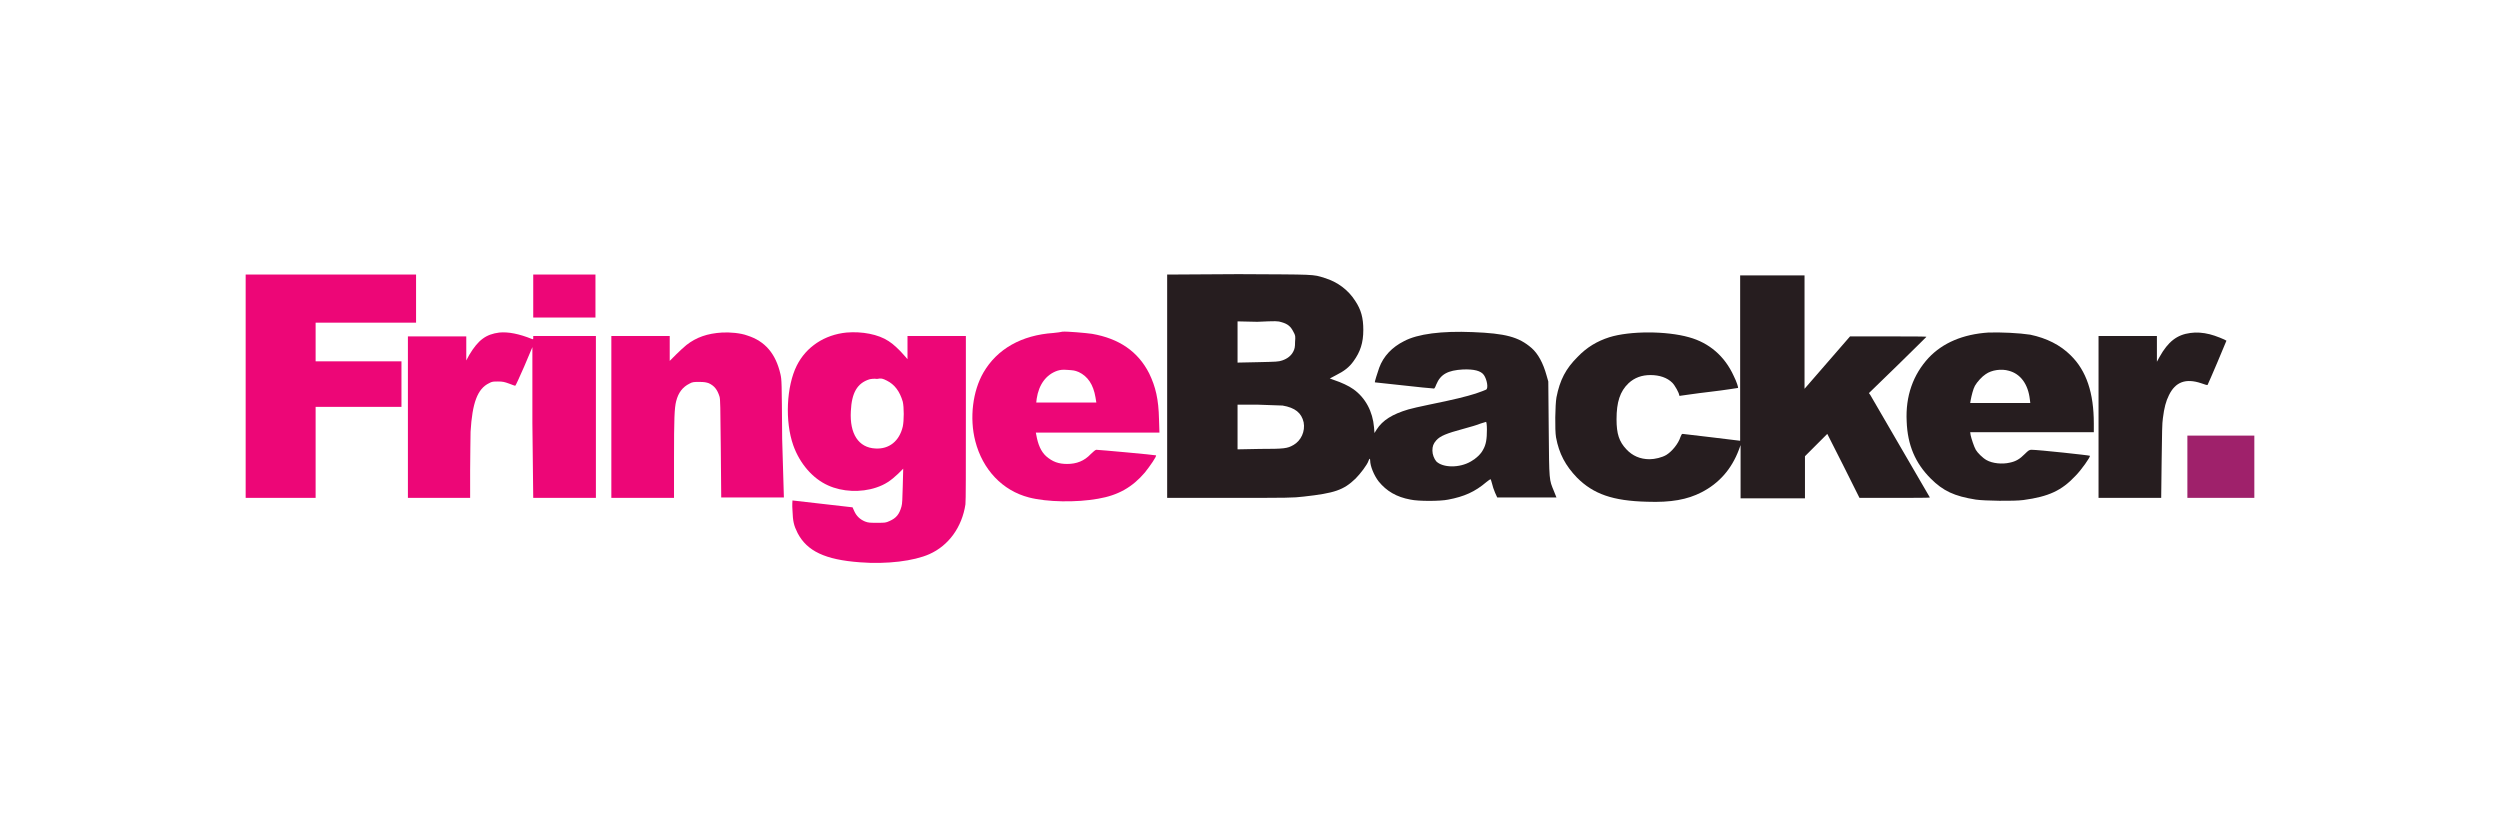
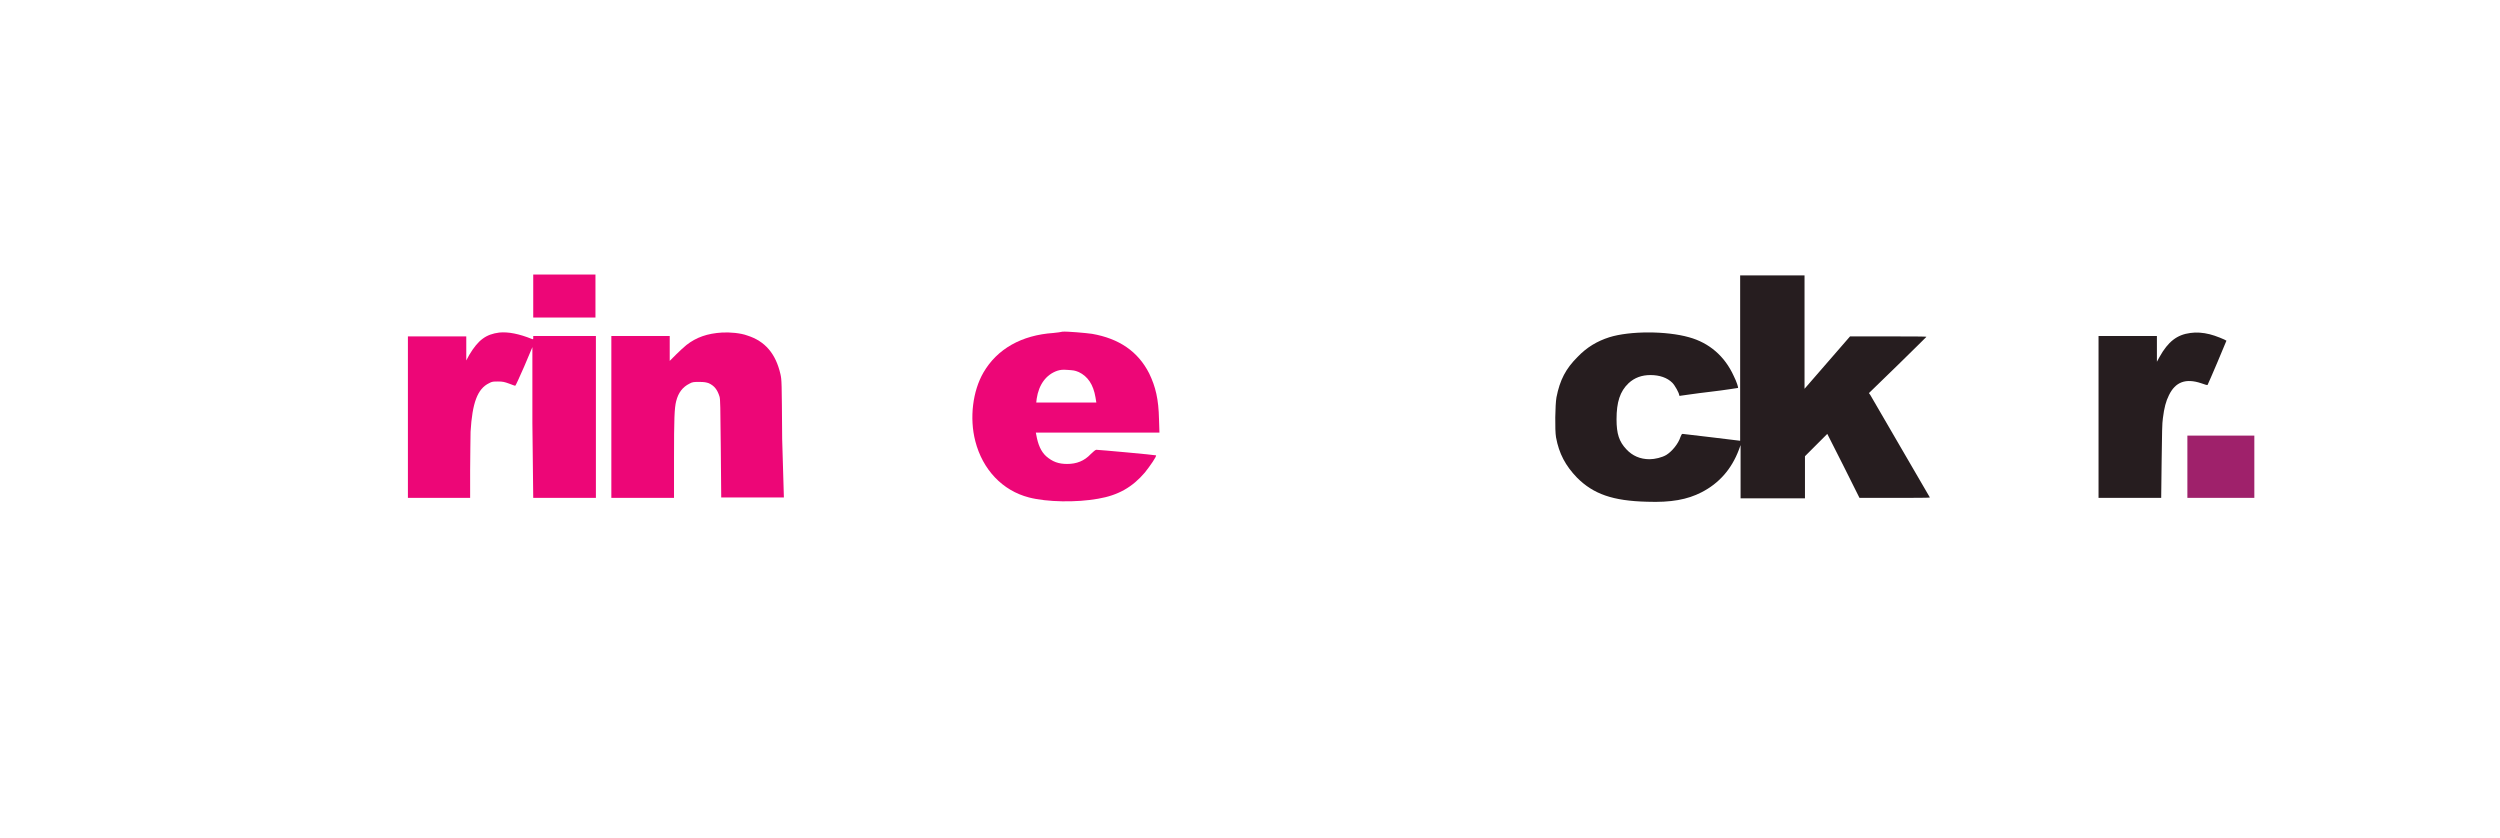
<svg xmlns="http://www.w3.org/2000/svg" width="346" height="116" viewBox="0 0 346 116" fill="none">
  <g clip-path="url(#clip0)">
-     <path d="M34 53.453V68.906H38.812H43.682V62.606V56.306H49.623H55.563V53.156V50.006H49.623H43.682V47.331V44.657H50.633H57.583V41.328V38H45.821H34V53.453Z" fill="#ED0677" />
    <path d="M73.799 40.972V43.944H78.076H82.412V40.972V38H78.076H73.799V40.972Z" fill="#ED0677" />
-     <path d="M161.535 53.453V68.906H170.208C178.346 68.906 178.94 68.906 180.425 68.728C184.702 68.253 185.949 67.837 187.613 66.232C188.266 65.578 189.216 64.33 189.395 63.795C189.513 63.438 189.632 63.379 189.632 63.736C189.632 64.508 190.167 65.816 190.82 66.648C191.889 67.955 193.256 68.787 195.216 69.144C196.285 69.382 199.315 69.382 200.443 69.144C202.641 68.728 204.126 68.074 205.73 66.707C206.027 66.469 206.265 66.291 206.324 66.351C206.324 66.41 206.443 66.648 206.502 66.945C206.562 67.242 206.74 67.777 206.918 68.193L207.215 68.847H211.314H215.412L215.056 67.955C214.403 66.351 214.403 66.707 214.343 59.337L214.284 52.799L214.046 51.967C213.571 50.244 212.858 48.936 211.967 48.163C210.185 46.618 208.344 46.143 203.829 45.964C199.552 45.786 196.226 46.202 194.325 47.212C192.662 48.045 191.474 49.293 190.88 50.898C190.642 51.611 190.226 52.859 190.286 52.918C190.286 52.918 192.008 53.097 194.147 53.334C196.226 53.572 198.067 53.75 198.245 53.75C198.542 53.81 198.542 53.81 198.78 53.215C199.374 51.789 200.384 51.254 202.463 51.135C204.007 51.076 204.958 51.313 205.374 51.908C205.789 52.502 206.027 53.75 205.671 53.929C205.552 53.988 204.958 54.226 204.245 54.464C202.938 54.88 201.275 55.296 197.77 56.009C196.582 56.247 195.335 56.544 194.919 56.663C192.721 57.316 191.355 58.149 190.523 59.456L190.226 59.932L190.167 59.159C189.989 56.96 188.979 55.058 187.315 53.869C186.662 53.394 185.593 52.918 184.702 52.621C184.345 52.502 184.048 52.383 184.048 52.383C184.048 52.383 184.464 52.146 184.939 51.908C186.009 51.373 186.721 50.838 187.315 50.006C188.266 48.698 188.682 47.45 188.682 45.667C188.682 44.003 188.385 42.874 187.553 41.626C186.603 40.14 185.118 39.01 183.336 38.475C181.672 37.941 182.148 38 171.396 37.941L161.535 38V53.453ZM177.395 44.597C178.227 44.835 178.643 45.192 178.999 45.905C179.296 46.44 179.296 46.499 179.237 47.331C179.237 48.045 179.177 48.282 178.999 48.639C178.702 49.233 178.168 49.649 177.455 49.887C176.92 50.065 176.683 50.065 174.069 50.125L171.277 50.184V47.331V44.478L174.01 44.538C176.623 44.419 176.861 44.419 177.395 44.597ZM177.514 56.128C179.237 56.425 180.128 57.138 180.425 58.446C180.663 59.694 180.068 61.002 178.999 61.596C178.168 62.071 177.752 62.131 174.366 62.131L171.277 62.19V59.099V56.009H174.128C175.673 56.068 177.217 56.128 177.514 56.128ZM205.789 59.456C205.789 60.764 205.671 61.536 205.255 62.25C204.958 62.844 204.245 63.498 203.592 63.854C201.988 64.805 199.671 64.746 198.78 63.854C198.483 63.498 198.245 62.903 198.245 62.368C198.245 61.774 198.364 61.417 198.78 60.942C199.315 60.348 200.146 59.991 202.582 59.337C203.473 59.099 204.483 58.802 204.898 58.624C205.314 58.505 205.671 58.386 205.671 58.386C205.73 58.386 205.789 58.862 205.789 59.456Z" fill="#261D1F" />
    <path d="M240.837 49.531V61.002L236.917 60.526C234.778 60.288 232.937 60.05 232.877 60.05C232.758 60.05 232.699 60.169 232.58 60.467C232.283 61.418 231.392 62.487 230.62 62.963C230.026 63.319 229.016 63.557 228.303 63.557C226.996 63.557 225.927 63.082 225.096 62.19C224.086 61.12 223.729 60.05 223.729 58.03C223.729 55.652 224.205 54.166 225.393 53.037C226.224 52.264 227.234 51.908 228.422 51.908C229.67 51.908 230.739 52.264 231.452 52.978C231.808 53.334 232.402 54.404 232.402 54.701C232.402 54.761 232.461 54.82 232.64 54.761C232.758 54.761 234.6 54.464 236.679 54.226C238.758 53.988 240.481 53.691 240.54 53.691C240.599 53.632 240.362 52.859 239.946 52.027C238.699 49.293 236.56 47.45 233.768 46.678C230.62 45.786 225.571 45.786 222.72 46.678C221.056 47.212 219.631 48.045 218.324 49.412C216.72 51.016 215.888 52.562 215.413 54.998C215.235 56.009 215.175 59.516 215.354 60.526C215.77 62.785 216.661 64.449 218.264 66.113C220.522 68.371 223.195 69.323 227.947 69.441C231.273 69.56 233.531 69.144 235.491 68.134C237.926 66.886 239.649 64.924 240.659 62.25L240.896 61.596V65.281V68.966H245.352H249.807V66.053V63.141L251.351 61.596L252.896 60.05L255.153 64.508L257.351 68.906H262.222C264.895 68.906 267.093 68.906 267.093 68.847C266.796 68.371 258.955 54.82 258.836 54.642L258.658 54.404L262.637 50.541C264.835 48.401 266.617 46.618 266.617 46.618C266.617 46.559 264.301 46.559 261.331 46.559H256.044L252.896 50.184L249.747 53.81V45.964V38.119H245.292H240.837V49.531Z" fill="#261D1F" />
    <path d="M69.107 46.024C67.265 46.261 66.196 47.034 64.948 49.114L64.533 49.887V48.223V46.559H60.493H56.454V57.792V68.906H60.731H65.067V65.103C65.067 63.022 65.127 60.585 65.127 59.753C65.364 55.771 66.077 53.81 67.681 53.037C68.097 52.799 68.275 52.799 68.928 52.799C69.582 52.799 69.82 52.859 70.473 53.097C70.889 53.275 71.305 53.394 71.305 53.394C71.364 53.394 71.898 52.205 72.552 50.719L73.681 48.045V58.505L73.799 68.906H78.136H82.472V57.673V46.499H78.136H73.799V46.737C73.799 46.975 73.799 46.975 73.621 46.915C71.839 46.202 70.354 45.905 69.107 46.024Z" fill="#ED0677" />
    <path d="M99.936 46.024C97.916 46.143 96.372 46.678 95.006 47.747C94.709 47.985 94.055 48.58 93.58 49.055L92.689 49.947V48.223V46.499H88.65H84.61V57.733V68.906H88.947H93.283V63.438C93.283 57.911 93.342 56.484 93.58 55.533C93.877 54.345 94.471 53.572 95.421 53.097C95.837 52.859 96.016 52.859 96.788 52.859C97.501 52.859 97.738 52.918 98.094 53.037C98.867 53.394 99.283 53.929 99.58 54.88C99.698 55.236 99.698 56.306 99.758 62.071L99.817 68.847H104.154H108.49L108.252 60.764C108.193 52.681 108.193 52.621 108.015 51.789C107.361 48.936 105.876 47.212 103.441 46.44C102.49 46.083 101.005 45.964 99.936 46.024Z" fill="#ED0677" />
-     <path d="M117.163 46.024C114.133 46.321 111.579 47.985 110.272 50.6C108.846 53.453 108.609 58.327 109.797 61.655C110.688 64.152 112.47 66.232 114.608 67.183C116.569 68.074 119.123 68.193 121.261 67.48C122.509 67.064 123.281 66.529 124.291 65.578L125.004 64.865L124.944 67.242C124.885 69.085 124.885 69.679 124.766 70.095C124.469 71.165 124.053 71.7 123.103 72.116C122.568 72.354 122.509 72.354 121.38 72.354C120.37 72.354 120.192 72.354 119.717 72.175C119.004 71.878 118.529 71.403 118.232 70.749C118.113 70.452 117.994 70.214 117.994 70.214C117.994 70.214 109.797 69.263 109.678 69.263C109.678 69.263 109.619 69.917 109.678 70.63C109.737 72.175 109.856 72.71 110.391 73.78C111.698 76.276 114.193 77.465 119.004 77.822C122.746 78.119 126.489 77.644 128.627 76.692C131.3 75.504 133.142 72.948 133.617 69.798C133.676 69.441 133.676 64.924 133.676 57.792V46.499H129.637H125.598V48.104V49.709L125.182 49.233C124.528 48.461 123.578 47.569 122.984 47.212C121.558 46.262 119.301 45.846 117.163 46.024ZM122.746 52.681C123.816 53.215 124.528 54.166 124.944 55.593C125.122 56.366 125.122 58.208 124.944 59.04C124.469 61.061 123.043 62.19 121.143 62.071C118.826 61.953 117.578 60.051 117.757 56.901C117.875 54.345 118.648 53.037 120.311 52.502C120.549 52.443 120.964 52.383 121.38 52.443C121.974 52.324 122.152 52.383 122.746 52.681Z" fill="#ED0677" />
    <path d="M145.794 46.083C141.399 46.38 138.013 48.282 136.112 51.551C134.627 54.107 134.152 57.851 134.983 61.061C135.993 64.984 138.726 67.896 142.408 68.847C144.903 69.501 149.002 69.56 151.972 69.025C154.764 68.55 156.724 67.421 158.447 65.4C159.16 64.508 160.11 63.141 159.991 63.022C159.932 62.963 152.091 62.25 151.734 62.25C151.616 62.25 151.319 62.487 150.962 62.844C150.071 63.795 149.002 64.211 147.695 64.211C146.507 64.211 145.676 63.914 144.784 63.141C144.072 62.487 143.656 61.536 143.418 60.169L143.359 59.872H151.913H160.467L160.407 58.03C160.348 55.236 159.932 53.513 159.041 51.67C157.496 48.639 154.883 46.856 151.14 46.202C150.309 46.083 147.636 45.846 147.042 45.905C146.864 45.964 146.329 46.024 145.794 46.083ZM149.299 51.492C150.546 52.086 151.319 53.215 151.616 54.998L151.734 55.712H147.576H143.418L143.478 55.177C143.775 53.215 144.784 51.848 146.329 51.313C146.745 51.195 146.982 51.135 147.755 51.195C148.586 51.254 148.705 51.254 149.299 51.492Z" fill="#ED0677" />
-     <path d="M275.171 46.024C271.666 46.262 268.874 47.45 266.914 49.531C264.775 51.849 263.706 54.82 263.884 58.327C264.003 61.596 265.072 64.092 267.211 66.232C268.934 67.956 270.478 68.669 273.448 69.144C274.696 69.323 278.735 69.382 280.042 69.204C283.546 68.728 285.328 67.896 287.229 65.875C288.061 65.043 289.308 63.26 289.249 63.082C289.249 63.022 282.121 62.25 281.17 62.25C280.873 62.25 280.754 62.309 280.22 62.844C279.566 63.498 279.032 63.854 278.141 64.033C277.131 64.27 275.765 64.152 274.933 63.676C274.398 63.379 273.686 62.666 273.448 62.25C273.21 61.834 272.854 60.764 272.735 60.229L272.676 59.813H281.23H289.784V58.624C289.784 54.404 288.774 51.314 286.576 49.174C285.15 47.747 283.249 46.797 280.992 46.321C279.448 46.083 276.893 45.964 275.171 46.024ZM278.022 51.314C279.626 51.73 280.695 53.156 280.933 55.296L280.992 55.771H276.834H272.676L272.735 55.415C272.854 54.761 273.092 53.81 273.329 53.394C273.626 52.859 274.339 52.086 274.814 51.789C275.646 51.195 277.012 51.016 278.022 51.314Z" fill="#261D1F" />
    <path d="M303.149 46.083C301.308 46.321 300.061 47.272 298.873 49.412L298.516 50.065V48.282V46.499H294.477H290.438V57.733V68.906H294.774H299.11L299.17 63.854C299.229 59.813 299.229 58.624 299.348 57.851C299.526 56.425 299.764 55.533 300.179 54.701C301.07 52.859 302.496 52.324 304.635 53.037C305.11 53.215 305.526 53.334 305.526 53.275C305.644 53.097 308.139 47.212 308.139 47.153C308.02 47.034 306.595 46.44 305.823 46.261C304.872 46.024 303.981 45.964 303.149 46.083Z" fill="#261D1F" />
    <path d="M302.733 64.568V68.906H307.367H312V64.568V60.288H307.367H302.733V64.568Z" fill="#9F216B" />
  </g>
  <defs>
    <clipPath id="clip0">
      <rect width="278" height="40" fill="white" transform="translate(34 38)" />
    </clipPath>
  </defs>
</svg>